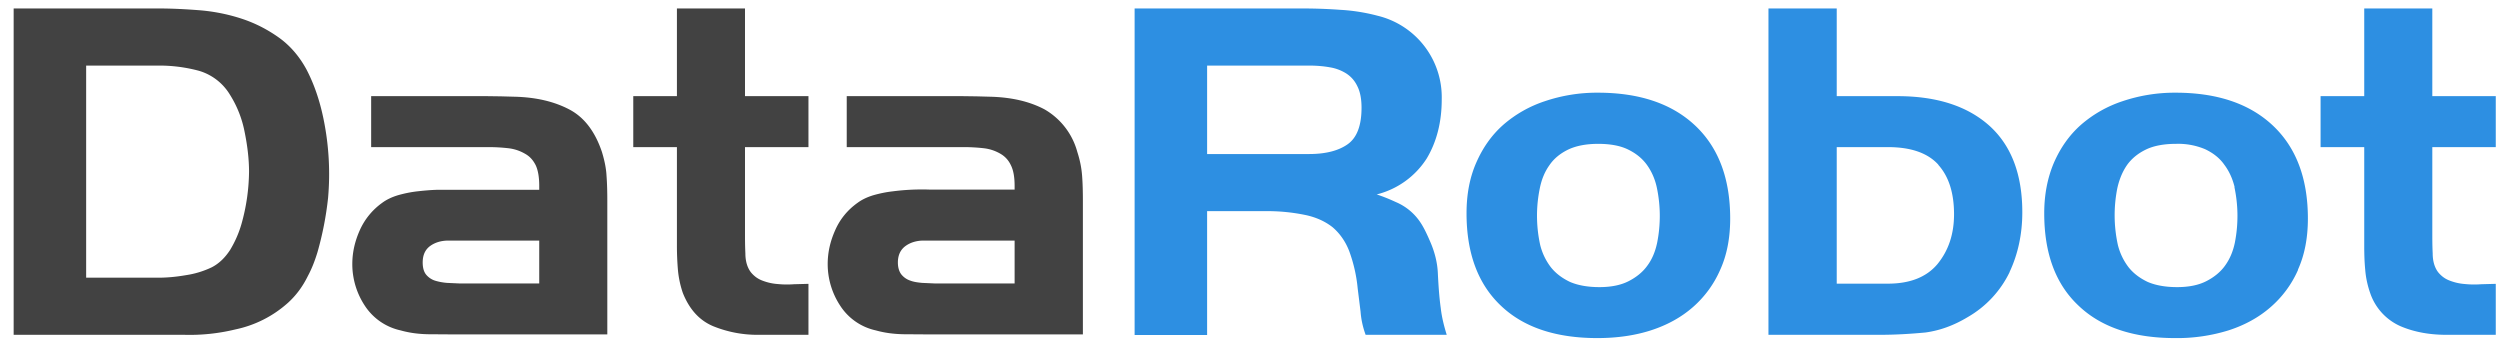
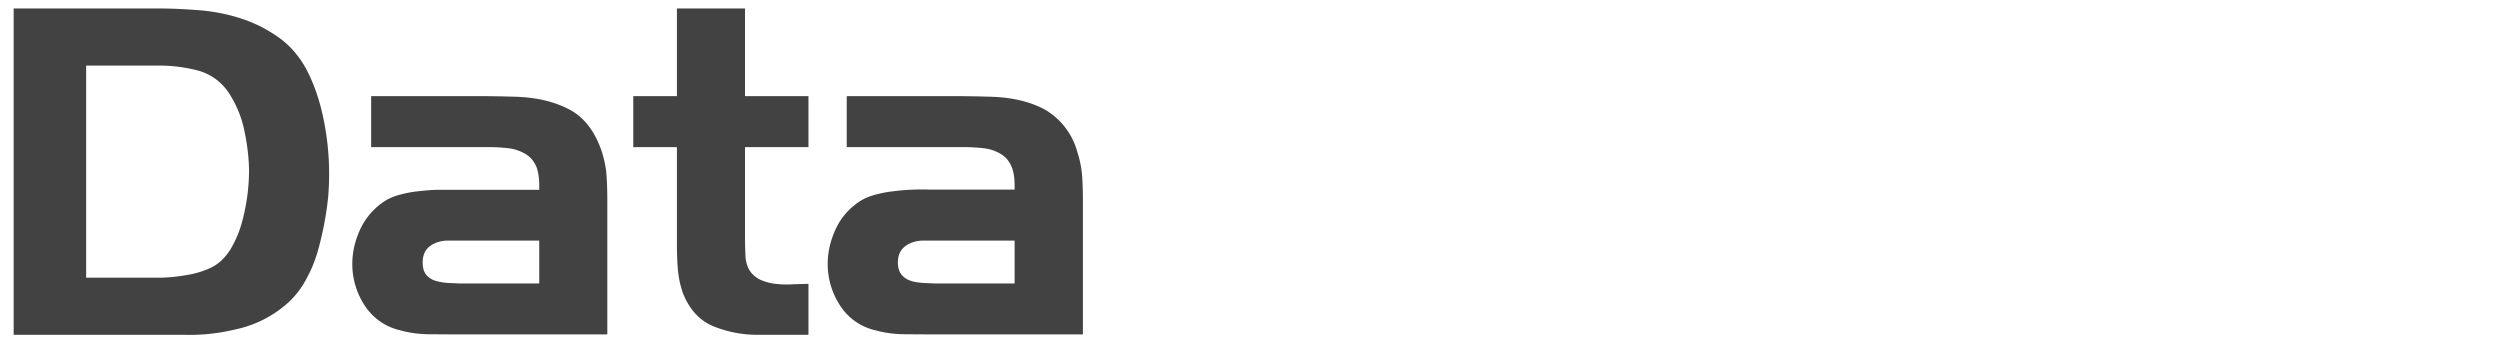
<svg xmlns="http://www.w3.org/2000/svg" width="130" height="18">
  <g fill="none" fill-rule="evenodd">
    <path class="logo-data" fill="#424242" d="M17.06 10.29a16.76 16.76 0 0 1-.55 2.82c-.14.46-.3.87-.5 1.24-.27.55-.61 1.01-1.04 1.4a5.9 5.9 0 0 1-2.73 1.38 10.06 10.06 0 0 1-2.67.28H.71V.44h7.53c.73 0 1.47.04 2.22.1.76.07 1.47.22 2.16.45.68.23 1.3.55 1.89.97.57.41 1.05.96 1.42 1.64.4.76.7 1.63.9 2.62a14.18 14.18 0 0 1 .23 4.07zm-4.34-3.43a5.6 5.6 0 0 0-.76-1.93 2.8 2.8 0 0 0-1.62-1.25 7.94 7.94 0 0 0-2.1-.27H4.48v11.03h3.76c.42 0 .9-.04 1.42-.13a4.7 4.7 0 0 0 1.35-.41c.39-.2.7-.51.96-.91.24-.4.44-.84.58-1.32a10.33 10.33 0 0 0 .4-2.74c0-.64-.08-1.34-.23-2.07zM23.7 17.39l-1.45-.01c-.49-.01-.96-.07-1.42-.2a2.98 2.98 0 0 1-1.87-1.3 3.92 3.92 0 0 1-.64-2.15c0-.6.13-1.18.39-1.76a3.5 3.5 0 0 1 1.16-1.42c.23-.17.5-.3.83-.4.32-.09.65-.16 1-.2.35-.04.69-.07 1.03-.08h5.31v-.21c0-.44-.06-.8-.18-1.06-.13-.26-.3-.46-.55-.6a2.21 2.21 0 0 0-.86-.29 9.08 9.08 0 0 0-1.12-.06H19.3V5h6.02l.73.01.73.02c1.1.03 2.04.25 2.82.66.77.4 1.34 1.14 1.7 2.21.13.43.22.84.24 1.25.03.4.04.83.04 1.27v6.97H23.7zm4.34-4.88h-4.72c-.38 0-.7.1-.95.28-.26.19-.39.47-.39.86 0 .27.06.48.17.62a1 1 0 0 0 .46.32c.19.06.4.1.63.12l.66.03h4.14V12.5zm11.42 4.9a6.1 6.1 0 0 1-2.38-.45c-.71-.3-1.23-.87-1.57-1.72a5.1 5.1 0 0 1-.26-1.23 14.7 14.7 0 0 1-.05-1.26v-5.1h-2.27V5h2.27V.44h3.54V5h3.3v2.65h-3.3v4.51c0 .27 0 .61.02 1.02 0 .4.1.73.28.97.16.2.36.35.6.44.26.1.52.16.8.18.3.03.57.03.86.01l.74-.02v2.65h-2.58zm8.96-.02l-1.45-.01c-.49-.01-.97-.07-1.43-.2a2.96 2.96 0 0 1-1.86-1.3 3.93 3.93 0 0 1-.64-2.15c0-.6.13-1.18.39-1.76.25-.57.64-1.05 1.16-1.42.23-.17.5-.3.83-.4.32-.09.65-.16 1-.2a11.75 11.75 0 0 1 1.96-.09h4.38v-.2c0-.44-.06-.8-.19-1.06-.12-.26-.3-.46-.54-.6a2.2 2.2 0 0 0-.86-.29 9.26 9.26 0 0 0-1.12-.06h-6.02V5h6.02l.73.01.73.02c1.1.03 2.04.25 2.81.66a3.65 3.65 0 0 1 1.7 2.21c.14.43.22.84.25 1.25.03.4.04.83.04 1.27v6.97h-7.89zm4.34-4.88h-4.73c-.37 0-.69.1-.94.28-.26.19-.4.47-.4.86 0 .27.07.48.18.62a1 1 0 0 0 .46.32c.18.07.4.1.62.12l.67.03h4.14V12.5z" />
-     <path class="logo-robot" fill="#2D8FE2" d="M71.01 17.4c-.14-.38-.23-.78-.26-1.19L70.6 15a7.73 7.73 0 0 0-.44-1.94c-.2-.52-.5-.93-.86-1.24-.38-.3-.85-.52-1.42-.64a9.7 9.7 0 0 0-2.08-.2h-3.03v6.44H59V.44h8.68c.65 0 1.32.02 2 .07a9.7 9.7 0 0 1 1.96.31 4.36 4.36 0 0 1 3.33 4.35c0 1.17-.26 2.2-.78 3.07a4.33 4.33 0 0 1-2.6 1.87c.39.13.72.27 1 .4a2.87 2.87 0 0 1 1.3 1.1c.15.23.3.54.46.91.25.56.4 1.14.42 1.73.03.6.07 1.2.15 1.78.05.44.16.9.31 1.38h-4.23zm-.42-12.9c-.14-.3-.33-.51-.57-.67a2.28 2.28 0 0 0-.87-.33c-.33-.06-.7-.09-1.08-.09h-5.3v4.6h5.3c.86 0 1.53-.17 2.01-.51.48-.34.72-.97.72-1.9 0-.45-.07-.82-.21-1.1zm18.86 9.53a5.48 5.48 0 0 1-1.43 1.95c-.61.53-1.34.93-2.18 1.2-.84.27-1.77.4-2.78.4-2.16 0-3.84-.56-5.02-1.69-1.19-1.13-1.78-2.73-1.78-4.8 0-.97.16-1.84.5-2.62.34-.78.8-1.44 1.41-1.98a6.3 6.3 0 0 1 2.17-1.23 8.46 8.46 0 0 1 2.75-.44c2.16 0 3.85.57 5.06 1.71 1.21 1.14 1.82 2.75 1.82 4.84 0 1-.17 1.89-.52 2.66zm-3.3-4.3c-.1-.45-.28-.84-.52-1.17-.25-.34-.58-.6-1-.8-.4-.19-.92-.28-1.52-.28-.63 0-1.15.1-1.57.3-.41.2-.74.47-.97.81-.25.35-.41.75-.5 1.2a7.07 7.07 0 0 0 .02 2.95c.11.44.3.82.55 1.15.26.33.6.58 1 .77.42.18.93.27 1.53.27s1.1-.1 1.5-.3c.4-.2.74-.47.98-.8.25-.33.42-.73.52-1.2a7.13 7.13 0 0 0-.02-2.9zm18.35 4.42a5.4 5.4 0 0 1-2.18 2.34c-.73.44-1.46.7-2.2.8-.75.07-1.53.12-2.37.12h-5.79V.44h3.55V5h3.16c2.05 0 3.64.52 4.78 1.54 1.14 1.03 1.71 2.53 1.71 4.5 0 1.12-.22 2.16-.66 3.1zm-3.7-5.58c-.55-.61-1.42-.92-2.63-.92h-2.66v7.1h2.66c1.15 0 2.01-.34 2.58-1.02.57-.7.86-1.55.86-2.59 0-1.1-.27-1.96-.82-2.57zm18.7 5.46a5.47 5.47 0 0 1-1.44 1.95c-.61.53-1.34.93-2.18 1.2a9 9 0 0 1-2.78.4c-2.16 0-3.84-.56-5.02-1.69-1.2-1.13-1.78-2.73-1.78-4.8 0-.97.17-1.84.5-2.62.34-.78.8-1.44 1.41-1.98a6.3 6.3 0 0 1 2.17-1.23 8.48 8.48 0 0 1 2.75-.44c2.16 0 3.85.57 5.06 1.71 1.21 1.14 1.82 2.75 1.82 4.84 0 1-.17 1.89-.52 2.66zm-3.3-4.3c-.11-.45-.29-.84-.54-1.17-.24-.34-.57-.6-.99-.8a3.6 3.6 0 0 0-1.52-.28c-.63 0-1.16.1-1.57.3-.41.2-.74.47-.98.81-.24.35-.4.75-.5 1.2a7.19 7.19 0 0 0 .03 2.95c.11.44.3.82.55 1.15.26.33.6.58 1 .77.42.18.93.27 1.53.27s1.1-.1 1.5-.3c.4-.2.74-.47.98-.8.25-.34.42-.73.52-1.2a7.2 7.2 0 0 0-.02-2.9zm11 7.68c-.88 0-1.68-.15-2.38-.45a2.9 2.9 0 0 1-1.57-1.72c-.14-.4-.23-.82-.26-1.23-.04-.42-.05-.84-.05-1.26v-5.1h-2.27V5h2.27V.44h3.54V5h3.3v2.65h-3.3v4.51c0 .27 0 .61.02 1.02 0 .4.1.73.28.97.16.2.36.35.6.44.26.1.52.16.8.18.29.03.57.03.86.01l.74-.02v2.65h-2.58z" />
  </g>
</svg>